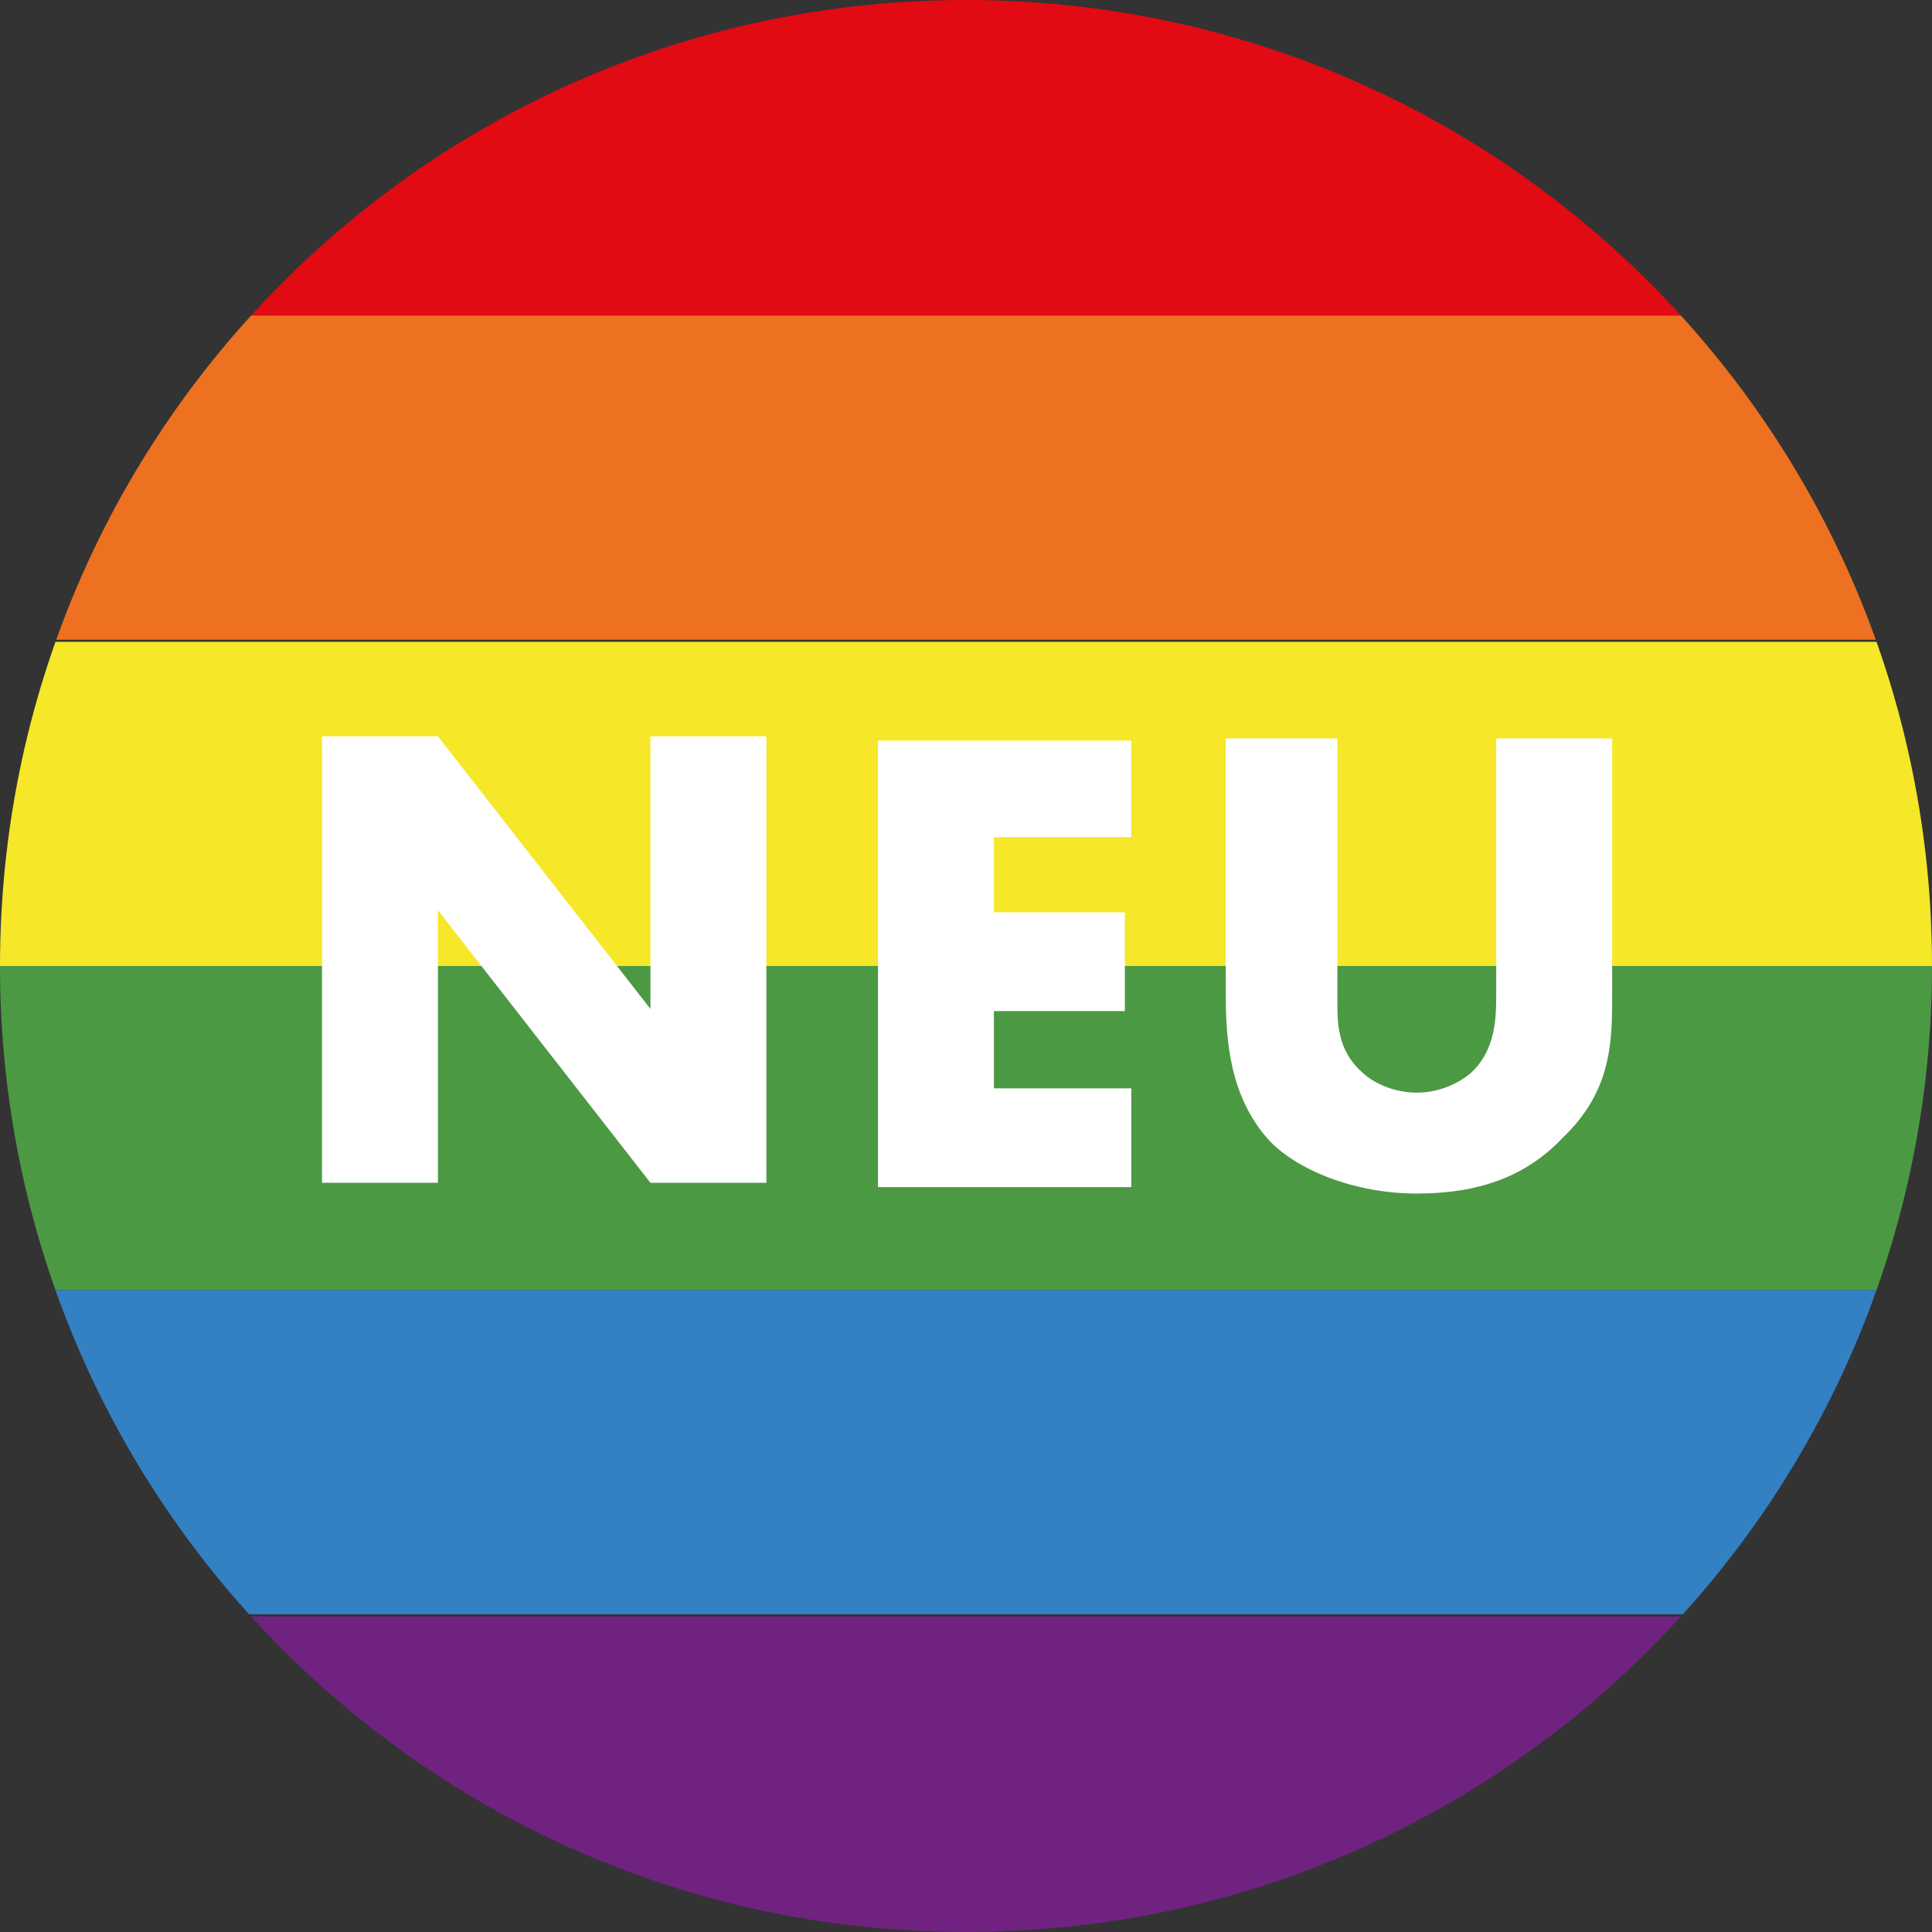
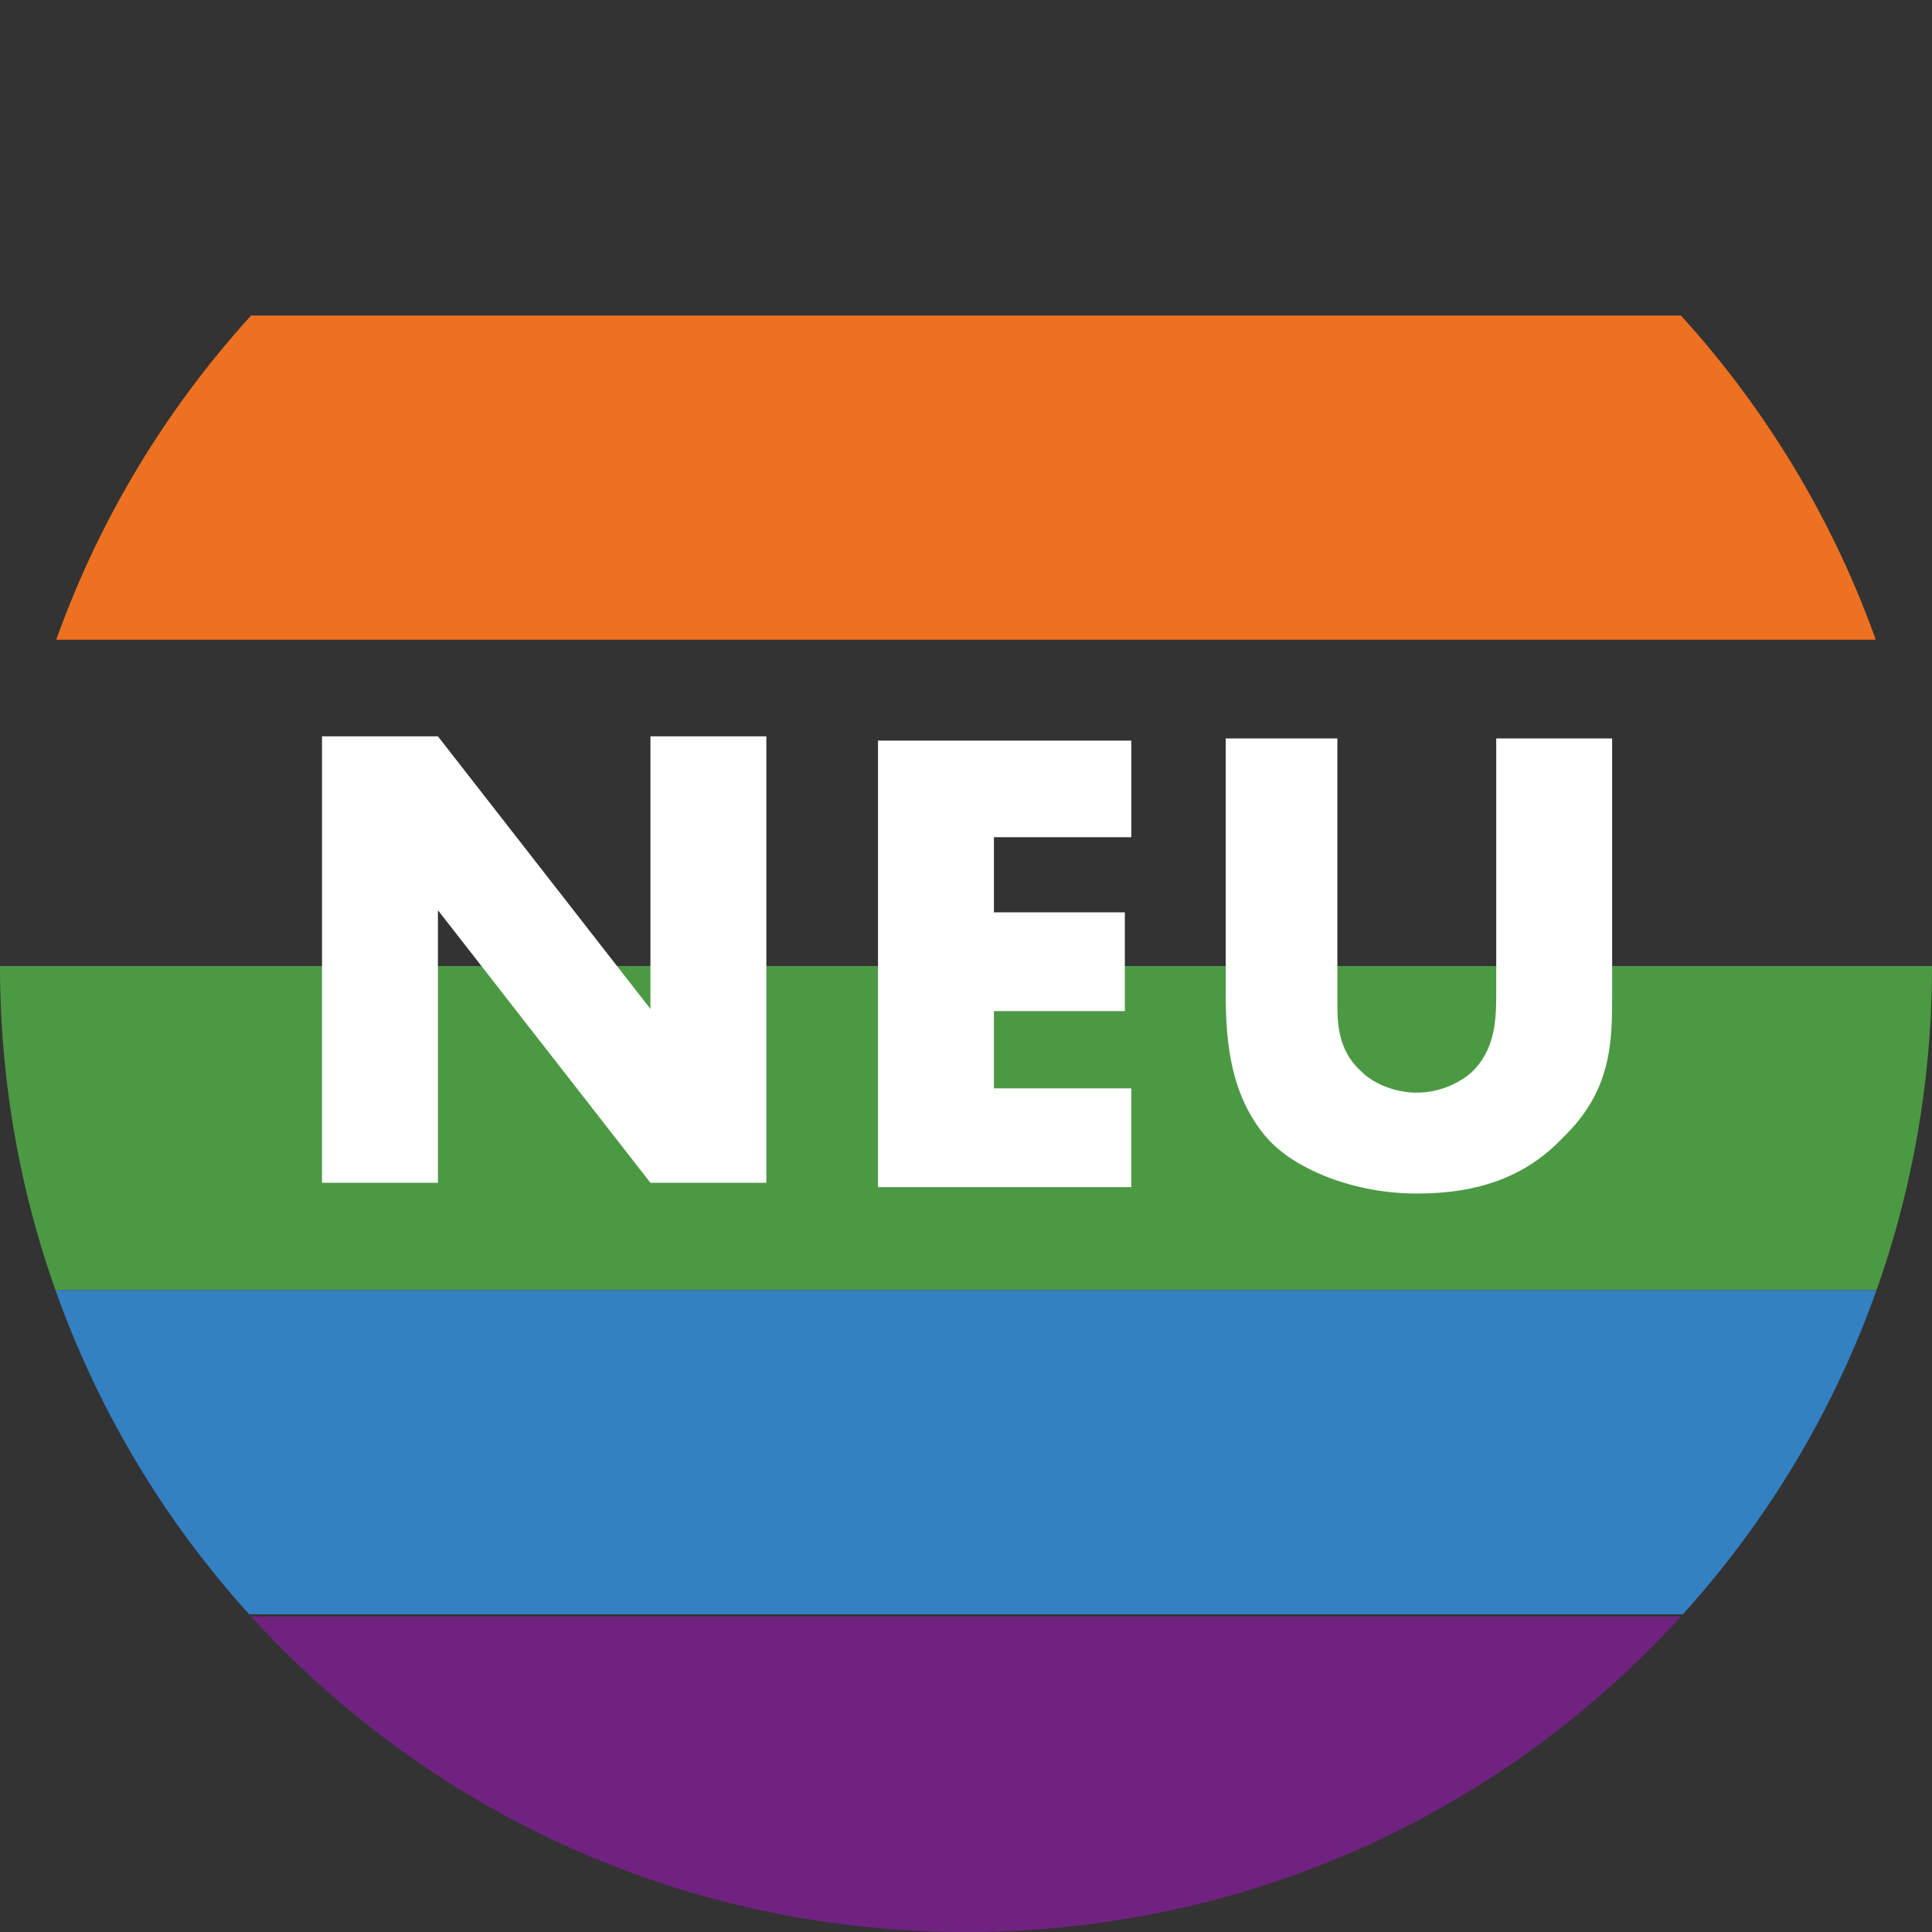
<svg xmlns="http://www.w3.org/2000/svg" version="1.1" viewBox="0 0 90 90">
  <rect x="0" y="0" width="90" height="90" fill="#333333" stroke="none" />
  <defs>
    <style>
      .cls-1 {
        fill: none;
      }

      .cls-2 {
        fill: #e20a13;
      }

      .cls-3 {
        fill: #702281;
      }

      .cls-4 {
        fill: #fff;
      }

      .cls-5 {
        fill: #3380c3;
      }

      .cls-6 {
        fill: #ed7121;
      }

      .cls-7 {
        fill: #4c9944;
      }

      .cls-8 {
        clip-path: url(#clippath);
      }

      .cls-9 {
        fill: #f6e729;
      }
    </style>
    <clipPath id="clippath">
      <path class="cls-1" d="M45,90c24.9,0,45-20.1,45-45S69.9,0,45,0,0,20.1,0,45s20.1,45,45,45" />
    </clipPath>
  </defs>
  <g>
    <g id="Ebene_1">
      <g>
        <g class="cls-8">
          <g>
-             <rect class="cls-2" x="-24.7" y="-.4" width="139.4" height="15.1" />
            <rect class="cls-6" x="-24.7" y="14.7" width="139.4" height="15.1" />
-             <rect class="cls-9" x="-24.7" y="29.9" width="139.4" height="15.1" />
            <rect class="cls-7" x="-24.7" y="45" width="139.4" height="15.1" />
            <rect class="cls-5" x="-24.7" y="60.1" width="139.4" height="15.1" />
            <rect class="cls-3" x="-24.7" y="75.3" width="139.4" height="15.1" />
          </g>
        </g>
        <g>
          <path class="cls-4" d="M15,55.1v-20.8h5.4l9.9,12.7v-12.7h5.4v20.8h-5.4l-9.9-12.7v12.7h-5.4Z" />
          <path class="cls-4" d="M52.7,39h-6.4v3.5h6.1v4.6h-6.1v3.6h6.4v4.6h-11.8v-20.8h11.8v4.6Z" />
          <path class="cls-4" d="M62.3,34.4v12.3c0,.9,0,2.2,1.1,3.2.6.6,1.6,1,2.6,1s1.9-.4,2.5-.9c1.2-1.1,1.2-2.6,1.2-3.8v-11.8h5.4v11.9c0,2.2,0,4.5-2.3,6.7-1.7,1.8-3.9,2.6-6.8,2.6s-5.6-1.1-6.9-2.5c-1.8-2-2-4.6-2-6.8v-11.9h5.4Z" />
        </g>
      </g>
    </g>
  </g>
</svg>